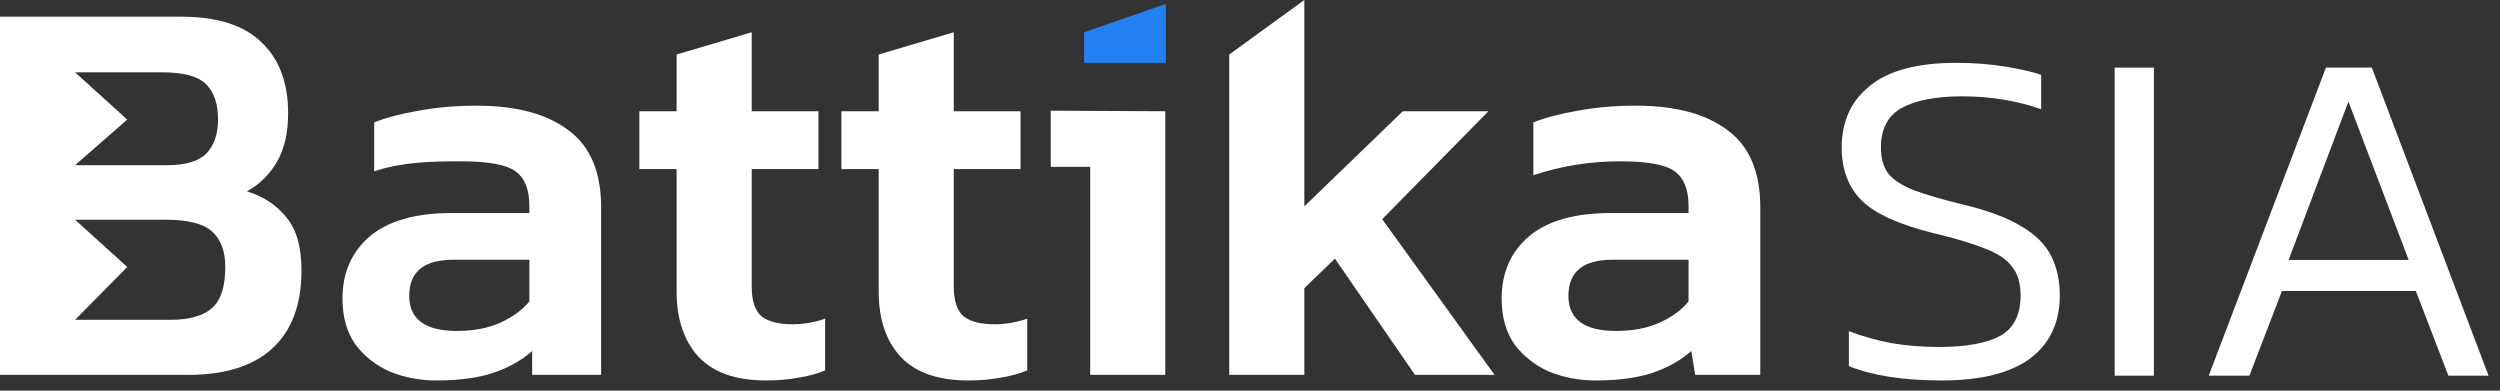
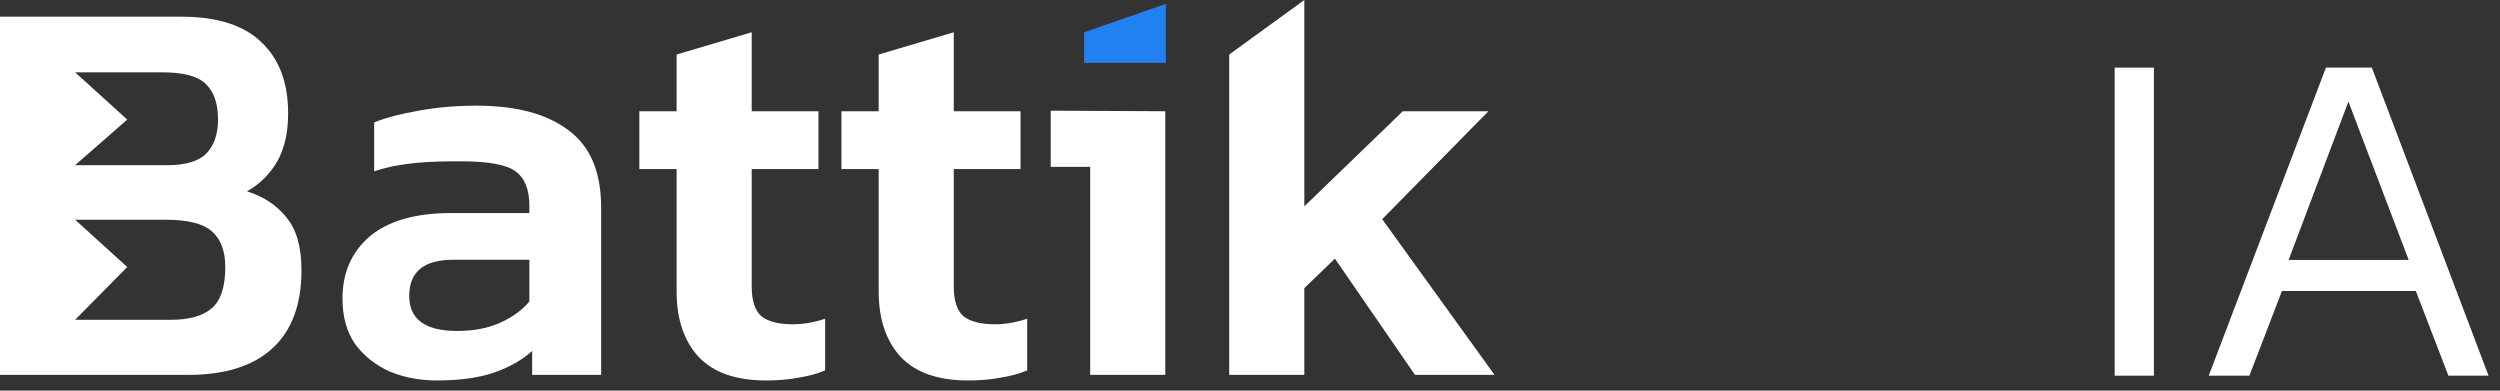
<svg xmlns="http://www.w3.org/2000/svg" width="192" height="30" viewBox="0 0 192 30" fill="none">
  <rect x="0" y="0" width="192" height="30" fill="#333333" stroke="none" />
  <path d="M0 28.792V1.282H13.926C16.689 1.282 18.739 1.937 20.077 3.247C21.444 4.528 22.128 6.351 22.128 8.714C22.128 10.195 21.843 11.434 21.273 12.431C20.704 13.399 19.935 14.154 18.967 14.695C20.248 15.094 21.259 15.763 22 16.703C22.769 17.614 23.153 18.967 23.153 20.761C23.153 23.409 22.398 25.417 20.889 26.784C19.408 28.123 17.258 28.792 14.439 28.792H0ZM5.767 12.687H12.858C14.254 12.687 15.25 12.388 15.848 11.79C16.446 11.164 16.745 10.295 16.745 9.184C16.745 7.96 16.432 7.048 15.806 6.45C15.208 5.852 14.083 5.553 12.431 5.553H5.767L9.772 9.184L5.767 12.687ZM5.767 24.563H13.072C14.524 24.563 15.592 24.264 16.276 23.666C16.959 23.068 17.301 22.014 17.301 20.505C17.301 19.28 16.959 18.369 16.276 17.771C15.62 17.173 14.424 16.874 12.687 16.874H5.767L9.772 20.505L5.767 24.563Z" fill="white" />
  <path d="M33.523 29.219C32.241 29.219 31.045 28.991 29.934 28.535C28.852 28.051 27.969 27.354 27.286 26.442C26.631 25.503 26.303 24.335 26.303 22.939C26.303 20.946 27.001 19.351 28.396 18.155C29.82 16.959 31.913 16.361 34.676 16.361H40.656V15.806C40.656 14.553 40.3 13.67 39.589 13.157C38.905 12.645 37.51 12.388 35.402 12.388C33.095 12.388 30.874 12.445 28.738 13.157V9.398C29.678 9.028 30.817 8.729 32.156 8.501C33.523 8.245 35.003 8.116 36.598 8.116C39.645 8.116 41.995 8.743 43.647 9.996C45.327 11.221 46.167 13.2 46.167 15.934V28.792H40.87V26.955C40.073 27.667 39.09 28.222 37.922 28.621C36.755 29.02 35.288 29.219 33.523 29.219ZM35.103 25.417C36.385 25.417 37.495 25.204 38.435 24.776C39.375 24.349 40.115 23.808 40.656 23.153V19.949H34.804C32.554 19.949 31.429 20.875 31.429 22.726C31.429 24.52 32.654 25.417 35.103 25.417Z" fill="white" />
  <path d="M58.842 29.219C56.507 29.219 54.769 28.607 53.63 27.382C52.52 26.158 51.964 24.492 51.964 22.384V12.986H49.102V8.544H51.964V4.186L57.731 2.478V8.544H62.857V12.986H57.731V22C57.731 23.11 57.987 23.879 58.5 24.306C59.013 24.705 59.81 24.904 60.892 24.904C61.69 24.904 62.516 24.762 63.37 24.477V28.45C62.743 28.706 62.06 28.892 61.319 29.005C60.579 29.148 59.753 29.219 58.842 29.219Z" fill="white" />
  <path d="M74.361 29.219C72.025 29.219 70.288 28.607 69.149 27.382C68.038 26.158 67.483 24.492 67.483 22.384V12.986H64.621V8.544H67.483V4.186L73.25 2.478V8.544H78.376V12.986H73.25V22C73.25 23.11 73.506 23.879 74.019 24.306C74.531 24.705 75.329 24.904 76.411 24.904C77.208 24.904 78.034 24.762 78.889 24.477V28.45C78.262 28.706 77.579 28.892 76.838 29.005C76.098 29.148 75.272 29.219 74.361 29.219Z" fill="white" />
  <path d="M83.728 28.792V12.815H80.695V8.501L89.495 8.544V28.792H83.728Z" fill="white" />
  <path d="M94.405 28.792V4.186L100.172 0V15.848L107.733 8.544H114.311L106.152 16.831L114.781 28.792H108.673L102.521 19.864L100.172 22.128V28.792H94.405Z" fill="white" />
-   <path d="M122.546 29.219C121.264 29.219 120.068 28.991 118.958 28.535C117.875 28.051 116.993 27.354 116.309 26.442C115.654 25.503 115.327 24.335 115.327 22.939C115.327 20.946 116.024 19.351 117.42 18.155C118.844 16.959 120.937 16.361 123.699 16.361H129.68V15.806C129.68 14.553 129.324 13.67 128.612 13.157C127.928 12.645 126.533 12.388 124.426 12.388C122.119 12.388 119.897 12.744 117.762 13.456V9.398C118.701 9.028 119.84 8.729 121.179 8.501C122.546 8.245 124.027 8.116 125.622 8.116C128.669 8.116 131.018 8.743 132.67 9.996C134.35 11.221 135.19 13.2 135.19 15.934V28.792H130.192L129.893 26.955C129.096 27.667 128.113 28.222 126.946 28.621C125.778 29.02 124.312 29.219 122.546 29.219ZM124.126 25.417C125.408 25.417 126.519 25.204 127.458 24.776C128.398 24.349 129.139 23.808 129.68 23.153V19.949H123.827C121.578 19.949 120.453 20.875 120.453 22.726C120.453 24.52 121.677 25.417 124.126 25.417Z" fill="white" />
  <path d="M83.258 2.478V4.827H89.537V0.299L83.258 2.478Z" fill="#2181F1" />
-   <path d="M149.121 29.219C146.182 29.219 143.806 28.852 141.994 28.117V25.435C143.023 25.827 144.113 26.133 145.264 26.354C146.439 26.55 147.639 26.648 148.864 26.648C150.97 26.648 152.549 26.366 153.602 25.803C154.655 25.215 155.182 24.174 155.182 22.68C155.182 21.75 154.962 21.015 154.521 20.476C154.104 19.913 153.406 19.448 152.427 19.08C151.447 18.688 150.137 18.297 148.496 17.905C145.9 17.268 144.076 16.448 143.023 15.443C141.97 14.415 141.443 13.043 141.443 11.329C141.443 9.321 142.166 7.741 143.61 6.59C145.055 5.415 147.259 4.827 150.223 4.827C151.594 4.827 152.868 4.925 154.043 5.121C155.219 5.317 156.125 5.525 156.762 5.745V8.39C155.88 8.072 154.925 7.827 153.896 7.656C152.868 7.484 151.802 7.398 150.7 7.398C148.692 7.398 147.149 7.692 146.072 8.28C144.994 8.868 144.455 9.884 144.455 11.329C144.455 12.137 144.639 12.799 145.006 13.313C145.398 13.803 146.047 14.231 146.953 14.598C147.859 14.941 149.121 15.309 150.737 15.701C152.672 16.166 154.178 16.729 155.255 17.39C156.333 18.027 157.092 18.786 157.533 19.668C157.974 20.55 158.194 21.554 158.194 22.68C158.194 24.762 157.435 26.378 155.917 27.529C154.398 28.656 152.133 29.219 149.121 29.219Z" fill="white" />
  <path d="M162.406 28.852V5.194H165.419V28.852H162.406Z" fill="white" />
  <path d="M169.631 28.852L178.632 5.194H182.158L191.121 28.852H188.036L185.538 22.35H175.252L172.754 28.852H169.631ZM175.766 19.962H184.987L180.358 7.803L175.766 19.962Z" fill="white" />
</svg>